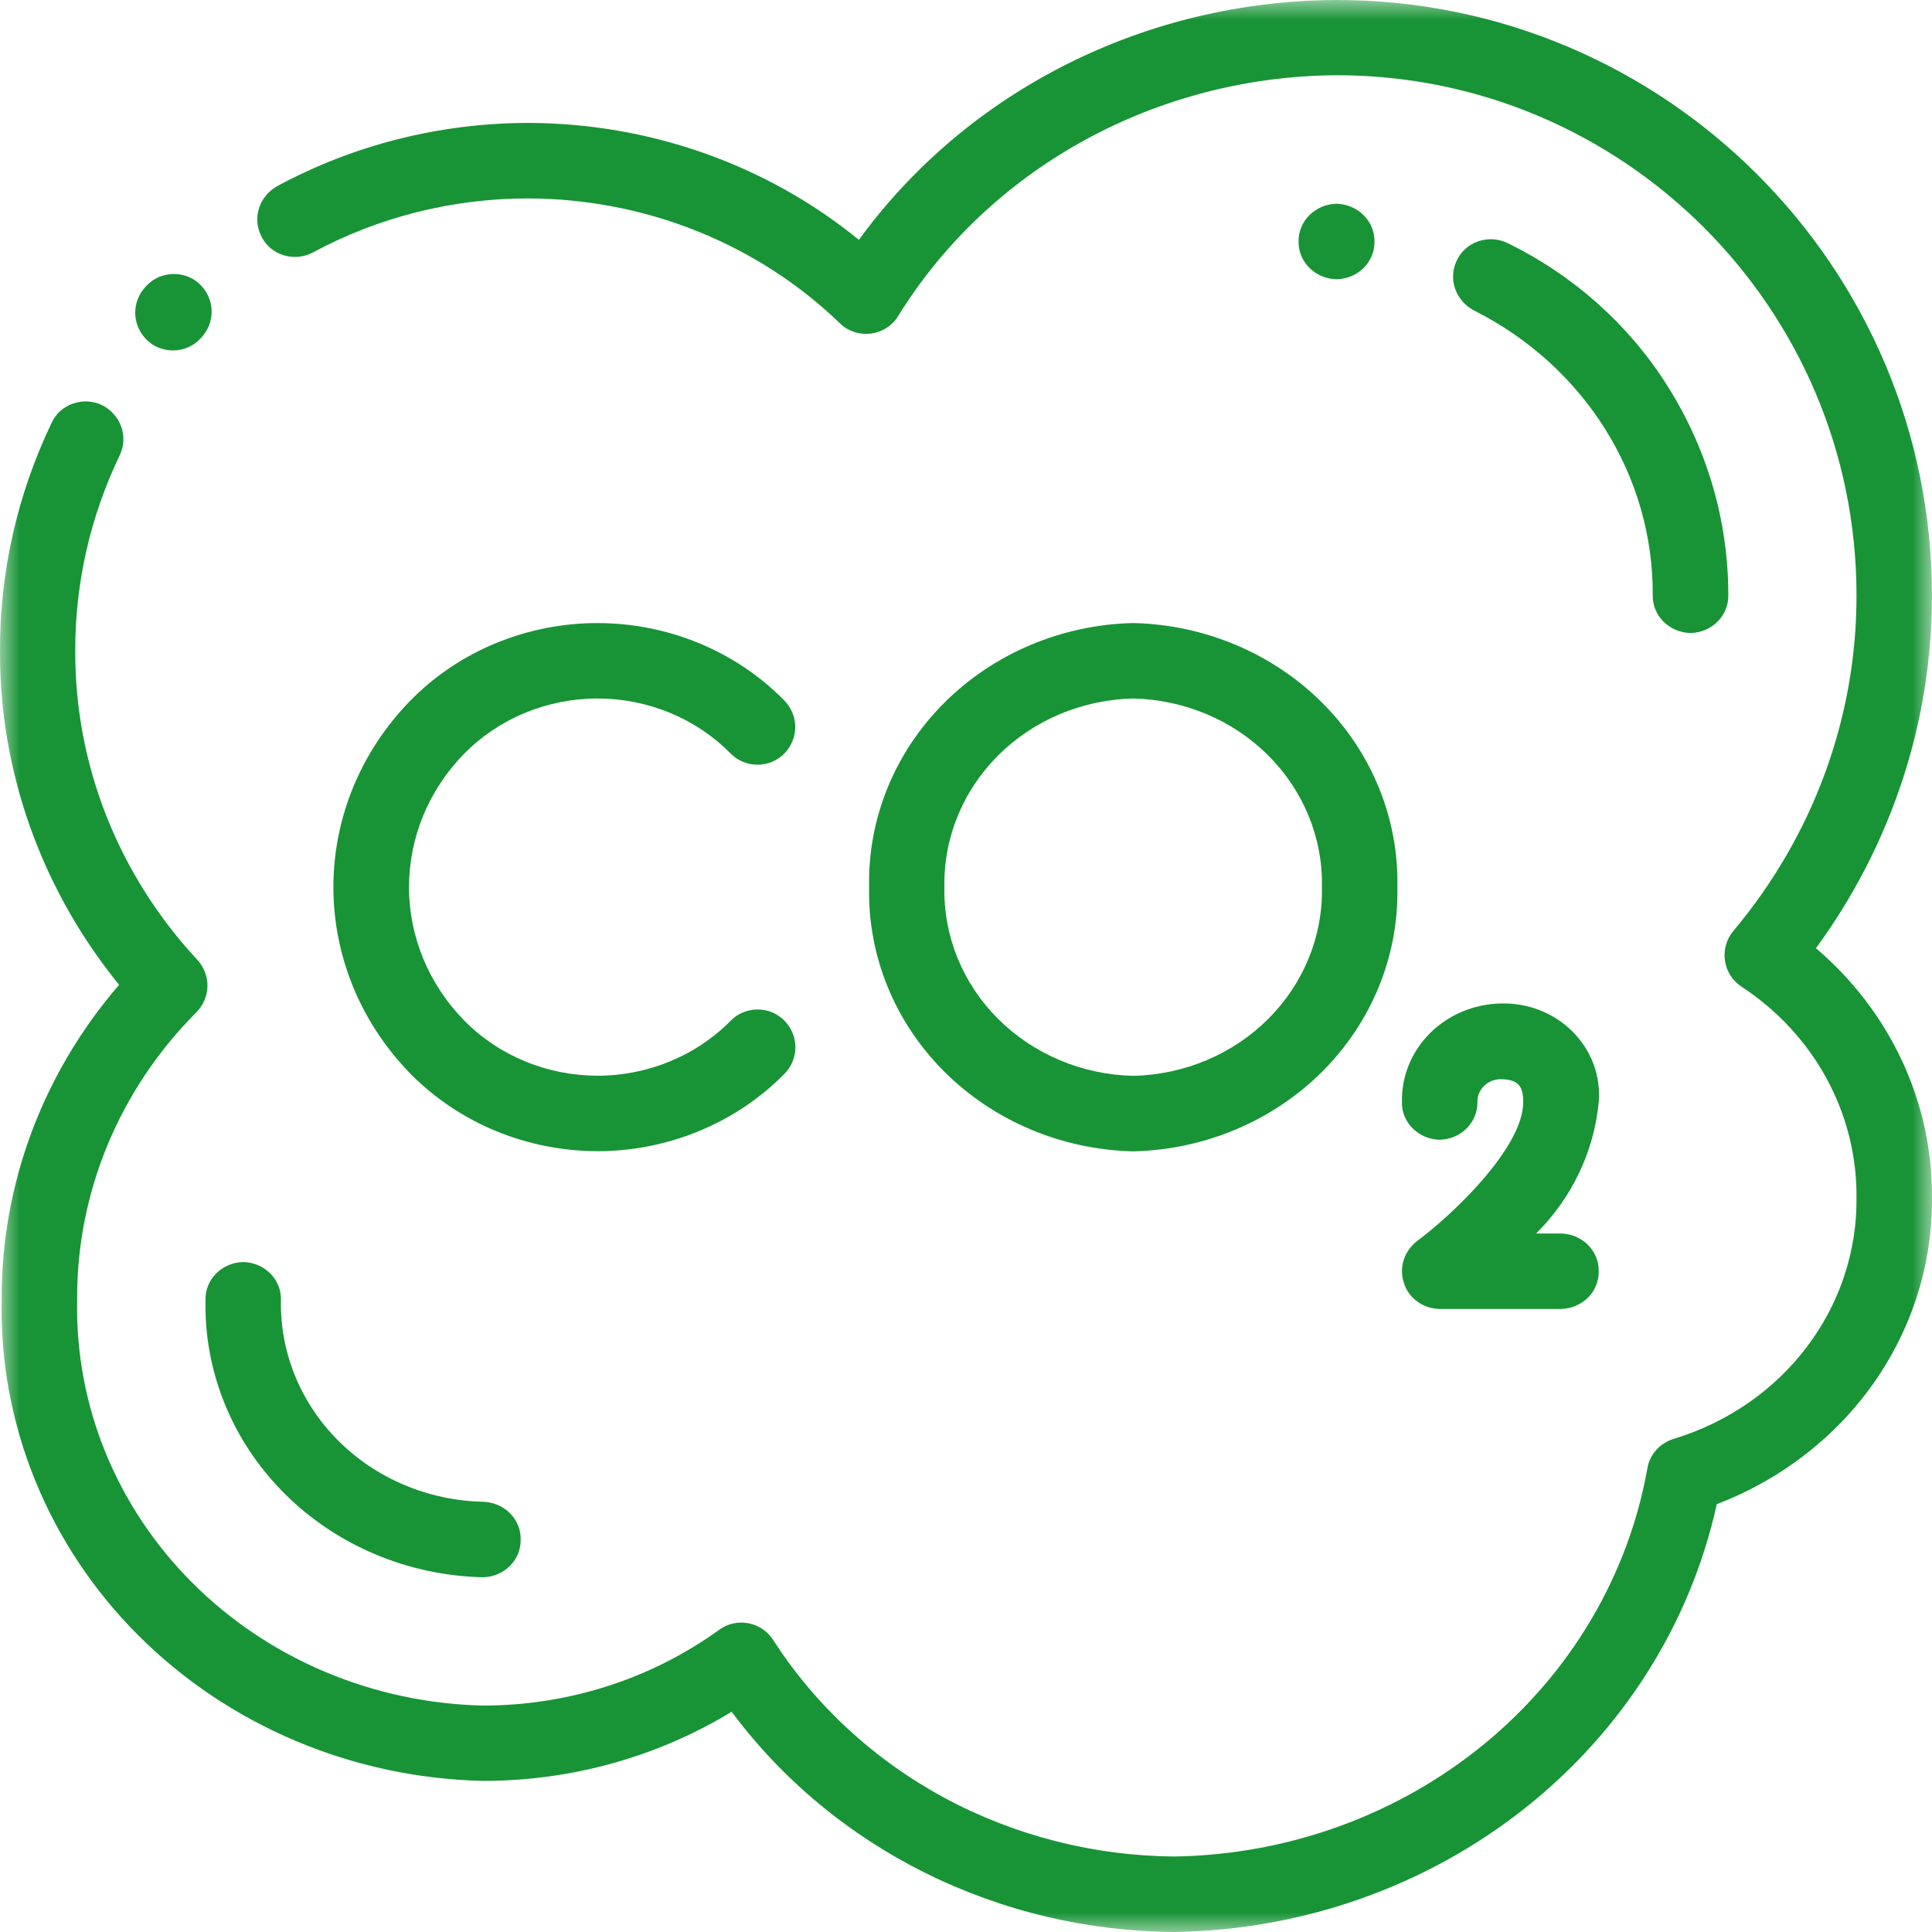
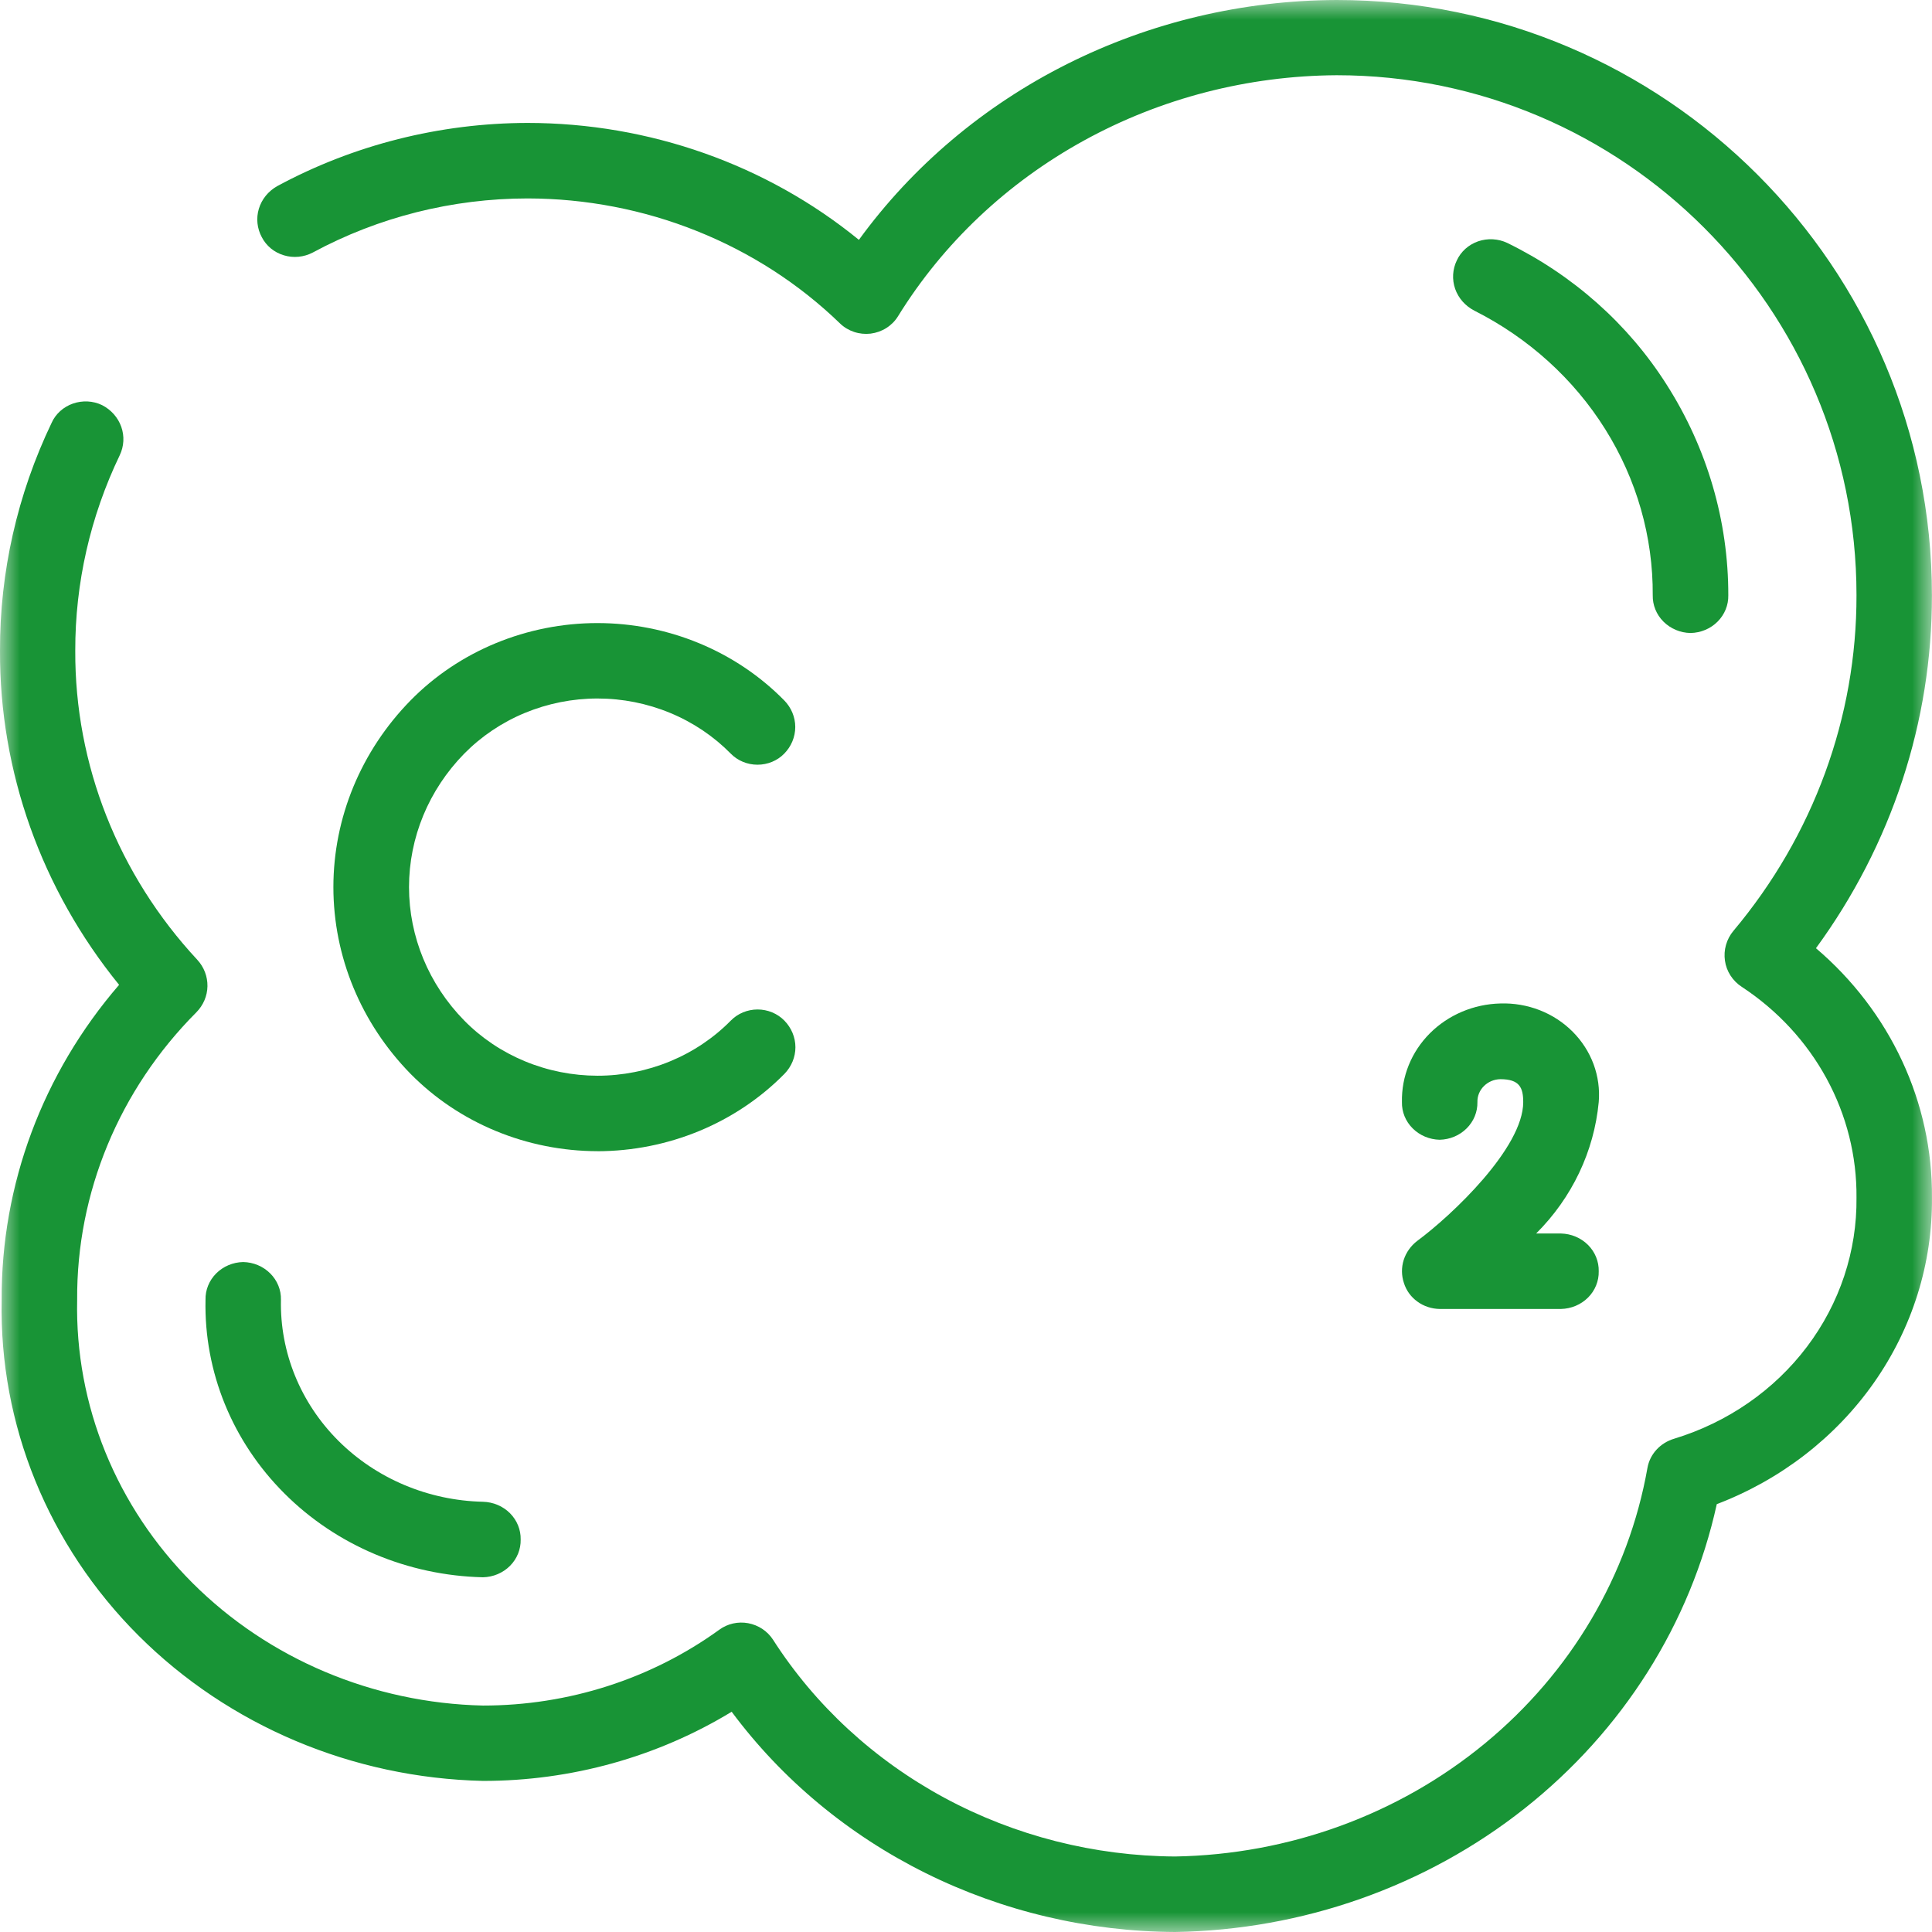
<svg xmlns="http://www.w3.org/2000/svg" width="48" height="48" viewBox="0 0 48 48" fill="none">
  <g clip-path="url(#clip0_13029_1574)">
    <mask id="mask0_13029_1574" style="mask-type:luminance" maskUnits="userSpaceOnUse" x="0" y="0" width="48" height="48">
      <path d="M0 48H48V0H0V48Z" fill="white" />
    </mask>
    <g mask="url(#mask0_13029_1574)">
-       <path d="M4.3 8.707C4.18 8.707 4.06 8.684 3.948 8.64C3.836 8.595 3.735 8.53 3.65 8.448C3.469 8.272 3.366 8.037 3.36 7.791C3.354 7.545 3.446 7.306 3.618 7.122L3.644 7.095C3.727 7.007 3.828 6.936 3.941 6.886C4.054 6.837 4.176 6.81 4.3 6.807C4.425 6.804 4.548 6.826 4.663 6.87C4.778 6.915 4.883 6.982 4.97 7.067C5.15 7.243 5.253 7.478 5.258 7.724C5.264 7.97 5.17 8.209 4.998 8.392L4.976 8.416C4.891 8.507 4.786 8.58 4.67 8.63C4.554 8.68 4.428 8.706 4.3 8.707Z" fill="#189436" />
      <path d="M29.195 48C27.037 47.989 24.912 47.487 22.996 46.536C21.08 45.584 19.429 44.211 18.178 42.528C16.331 43.652 14.188 44.248 11.999 44.246C8.758 44.172 5.681 42.873 3.439 40.633C1.198 38.393 -0.023 35.394 0.042 32.294C0.026 29.439 1.059 26.669 2.959 24.468C1.03 22.095 -0.012 19.172 0 16.166C-0.006 14.212 0.432 12.279 1.284 10.502C1.333 10.393 1.406 10.294 1.496 10.213C1.587 10.131 1.694 10.068 1.811 10.027C1.928 9.986 2.052 9.968 2.177 9.974C2.301 9.98 2.423 10.011 2.534 10.064C2.76 10.179 2.931 10.372 3.013 10.604C3.095 10.836 3.081 11.089 2.974 11.312C2.243 12.834 1.866 14.491 1.87 16.166C1.857 18.996 2.936 21.731 4.902 23.846C5.069 24.027 5.158 24.261 5.154 24.503C5.15 24.744 5.052 24.974 4.879 25.15C2.961 27.074 1.899 29.636 1.917 32.294C1.861 34.909 2.891 37.437 4.781 39.327C6.671 41.216 9.266 42.312 11.999 42.374C14.119 42.375 16.181 41.713 17.872 40.489C17.973 40.415 18.089 40.363 18.212 40.335C18.336 40.307 18.465 40.305 18.589 40.328C18.715 40.352 18.834 40.4 18.94 40.47C19.045 40.54 19.135 40.63 19.203 40.734C20.252 42.371 21.72 43.724 23.468 44.668C25.217 45.611 27.188 46.112 29.195 46.124C32.022 46.076 34.742 45.085 36.885 43.321C39.029 41.557 40.46 39.133 40.931 36.467C40.961 36.299 41.039 36.143 41.157 36.015C41.274 35.888 41.426 35.794 41.596 35.744C42.921 35.34 44.077 34.541 44.892 33.462C45.707 32.384 46.139 31.084 46.124 29.753C46.133 28.724 45.878 27.709 45.381 26.796C44.884 25.883 44.161 25.101 43.274 24.518C43.16 24.444 43.065 24.348 42.993 24.236C42.921 24.124 42.874 23.999 42.856 23.869C42.837 23.737 42.845 23.604 42.882 23.476C42.918 23.348 42.981 23.228 43.068 23.125C45.053 20.76 46.131 17.816 46.124 14.784C46.124 7.663 40.33 1.869 33.209 1.869C31.005 1.882 28.843 2.44 26.932 3.491C25.021 4.541 23.428 6.047 22.308 7.862C22.236 7.978 22.138 8.076 22.02 8.15C21.903 8.224 21.77 8.271 21.63 8.289C21.492 8.305 21.352 8.291 21.22 8.247C21.088 8.203 20.969 8.132 20.871 8.037C19.856 7.054 18.647 6.274 17.315 5.741C15.983 5.207 14.553 4.932 13.109 4.93C11.238 4.931 9.4 5.394 7.771 6.274C7.662 6.331 7.543 6.367 7.419 6.379C7.296 6.391 7.171 6.379 7.053 6.343C6.935 6.308 6.825 6.25 6.731 6.173C6.637 6.095 6.56 6.001 6.505 5.894C6.387 5.676 6.36 5.423 6.431 5.187C6.502 4.951 6.665 4.75 6.886 4.625C8.785 3.599 10.928 3.058 13.109 3.054C16.126 3.056 19.044 4.086 21.339 5.959C22.672 4.127 24.446 2.628 26.512 1.591C28.578 0.554 30.875 0.008 33.209 0C41.364 0 47.998 6.635 47.998 14.79C48.003 17.926 46.997 20.988 45.117 23.558C46.031 24.335 46.76 25.29 47.257 26.358C47.754 27.425 48.007 28.582 47.999 29.751C48.014 31.389 47.512 32.992 46.558 34.352C45.604 35.711 44.243 36.763 42.653 37.37C42.001 40.338 40.314 43.007 37.869 44.938C35.424 46.869 32.366 47.949 29.195 48Z" fill="#189436" />
-       <path d="M33.208 6.938H33.199C32.945 6.931 32.703 6.828 32.528 6.651C32.352 6.474 32.257 6.238 32.263 5.995C32.26 5.751 32.358 5.517 32.535 5.343C32.712 5.168 32.954 5.067 33.208 5.062C33.463 5.069 33.705 5.172 33.881 5.348C34.057 5.524 34.153 5.76 34.149 6.003C34.153 6.246 34.056 6.481 33.88 6.656C33.704 6.831 33.462 6.933 33.208 6.938Z" fill="#189436" />
      <path d="M41.999 15.727C41.745 15.722 41.504 15.62 41.328 15.444C41.152 15.268 41.057 15.033 41.062 14.79C41.071 13.336 40.662 11.908 39.88 10.661C39.099 9.414 37.974 8.396 36.63 7.718C36.405 7.602 36.234 7.409 36.153 7.177C36.072 6.945 36.087 6.692 36.194 6.47C36.244 6.361 36.317 6.263 36.408 6.181C36.499 6.1 36.606 6.037 36.723 5.996C36.84 5.956 36.965 5.938 37.089 5.945C37.213 5.952 37.335 5.982 37.447 6.035C39.084 6.835 40.456 8.055 41.409 9.559C42.413 11.134 42.942 12.944 42.939 14.79C42.944 15.033 42.849 15.268 42.673 15.444C42.497 15.62 42.256 15.722 42.001 15.727" fill="#189436" />
      <path d="M12 39.187C10.131 39.144 8.356 38.395 7.064 37.102C5.771 35.81 5.067 34.08 5.106 32.292C5.1 32.049 5.196 31.814 5.371 31.638C5.547 31.462 5.788 31.36 6.042 31.355C6.297 31.36 6.538 31.462 6.714 31.638C6.89 31.814 6.986 32.049 6.98 32.292C6.952 33.594 7.464 34.853 8.405 35.794C9.346 36.734 10.638 37.28 11.998 37.311C12.252 37.317 12.494 37.419 12.67 37.595C12.845 37.771 12.941 38.006 12.936 38.249C12.941 38.492 12.846 38.728 12.67 38.904C12.494 39.08 12.253 39.182 11.998 39.187" fill="#189436" />
-       <path d="M28.155 28.605C26.376 28.564 24.686 27.85 23.456 26.62C22.226 25.39 21.556 23.743 21.593 22.041C21.557 20.34 22.227 18.694 23.457 17.464C24.687 16.234 26.376 15.52 28.155 15.479C29.934 15.52 31.624 16.234 32.854 17.464C34.084 18.694 34.754 20.34 34.717 22.041C34.754 23.743 34.084 25.39 32.854 26.62C31.624 27.85 29.934 28.564 28.155 28.605ZM28.155 17.354C26.884 17.383 25.676 17.892 24.797 18.77C23.918 19.649 23.438 20.825 23.464 22.041C23.438 23.257 23.916 24.433 24.795 25.311C25.674 26.19 26.881 26.7 28.151 26.729C29.423 26.701 30.631 26.192 31.51 25.313C32.39 24.434 32.869 23.257 32.843 22.041C32.869 20.826 32.39 19.65 31.511 18.771C30.633 17.892 29.426 17.384 28.155 17.354Z" fill="#189436" />
      <path d="M14.843 28.601C13.973 28.599 13.114 28.428 12.316 28.098C11.518 27.768 10.799 27.286 10.202 26.681C8.969 25.423 8.283 23.764 8.283 22.04C8.283 20.317 8.969 18.657 10.202 17.4C10.797 16.794 11.516 16.311 12.314 15.981C13.113 15.651 13.973 15.48 14.842 15.48C15.712 15.48 16.572 15.651 17.37 15.981C18.168 16.311 18.887 16.794 19.483 17.4C19.659 17.579 19.758 17.816 19.758 18.062C19.758 18.309 19.659 18.546 19.483 18.725C19.398 18.812 19.295 18.881 19.181 18.928C19.067 18.975 18.944 18.999 18.82 18.999C18.696 18.999 18.573 18.975 18.459 18.928C18.345 18.881 18.242 18.812 18.157 18.725C17.732 18.293 17.219 17.948 16.649 17.712C16.079 17.476 15.466 17.354 14.845 17.354C14.224 17.354 13.61 17.477 13.041 17.712C12.471 17.948 11.958 18.293 11.533 18.725C10.652 19.624 10.162 20.809 10.162 22.04C10.162 23.271 10.652 24.456 11.533 25.354C11.958 25.787 12.471 26.131 13.041 26.367C13.61 26.603 14.224 26.725 14.845 26.726C15.465 26.726 16.079 26.604 16.649 26.368C17.218 26.133 17.732 25.788 18.157 25.356C18.242 25.269 18.345 25.2 18.459 25.152C18.574 25.105 18.697 25.08 18.822 25.08C18.947 25.08 19.07 25.105 19.184 25.152C19.299 25.2 19.402 25.269 19.487 25.356C19.663 25.536 19.762 25.773 19.762 26.019C19.762 26.265 19.663 26.502 19.487 26.682C18.89 27.287 18.171 27.769 17.373 28.099C16.575 28.429 15.715 28.6 14.846 28.602" fill="#189436" />
      <path d="M38.782 32.521H35.771C35.57 32.518 35.375 32.455 35.215 32.338C35.054 32.222 34.937 32.06 34.88 31.876C34.817 31.689 34.816 31.489 34.875 31.302C34.935 31.115 35.053 30.95 35.213 30.828C36.071 30.194 37.844 28.519 37.844 27.381C37.844 27.02 37.751 26.812 37.275 26.812C37.12 26.815 36.974 26.877 36.867 26.984C36.76 27.09 36.702 27.233 36.706 27.381C36.711 27.624 36.615 27.859 36.439 28.034C36.263 28.21 36.022 28.311 35.768 28.317C35.514 28.311 35.273 28.21 35.097 28.034C34.921 27.859 34.825 27.624 34.831 27.381C34.817 26.746 35.066 26.132 35.524 25.673C35.983 25.214 36.612 24.947 37.276 24.931C37.61 24.92 37.943 24.977 38.252 25.097C38.562 25.218 38.841 25.4 39.072 25.632C39.303 25.863 39.48 26.139 39.592 26.44C39.703 26.741 39.747 27.062 39.72 27.381C39.604 28.607 39.056 29.758 38.165 30.646H38.782C39.036 30.652 39.278 30.754 39.454 30.93C39.629 31.105 39.725 31.341 39.72 31.584C39.725 31.827 39.63 32.063 39.454 32.238C39.278 32.414 39.036 32.515 38.782 32.521Z" fill="#189436" />
    </g>
  </g>
  <defs>
    <clipPath id="clip0_13029_1574">
      <rect width="48" height="48" fill="white" />
    </clipPath>
  </defs>
</svg>